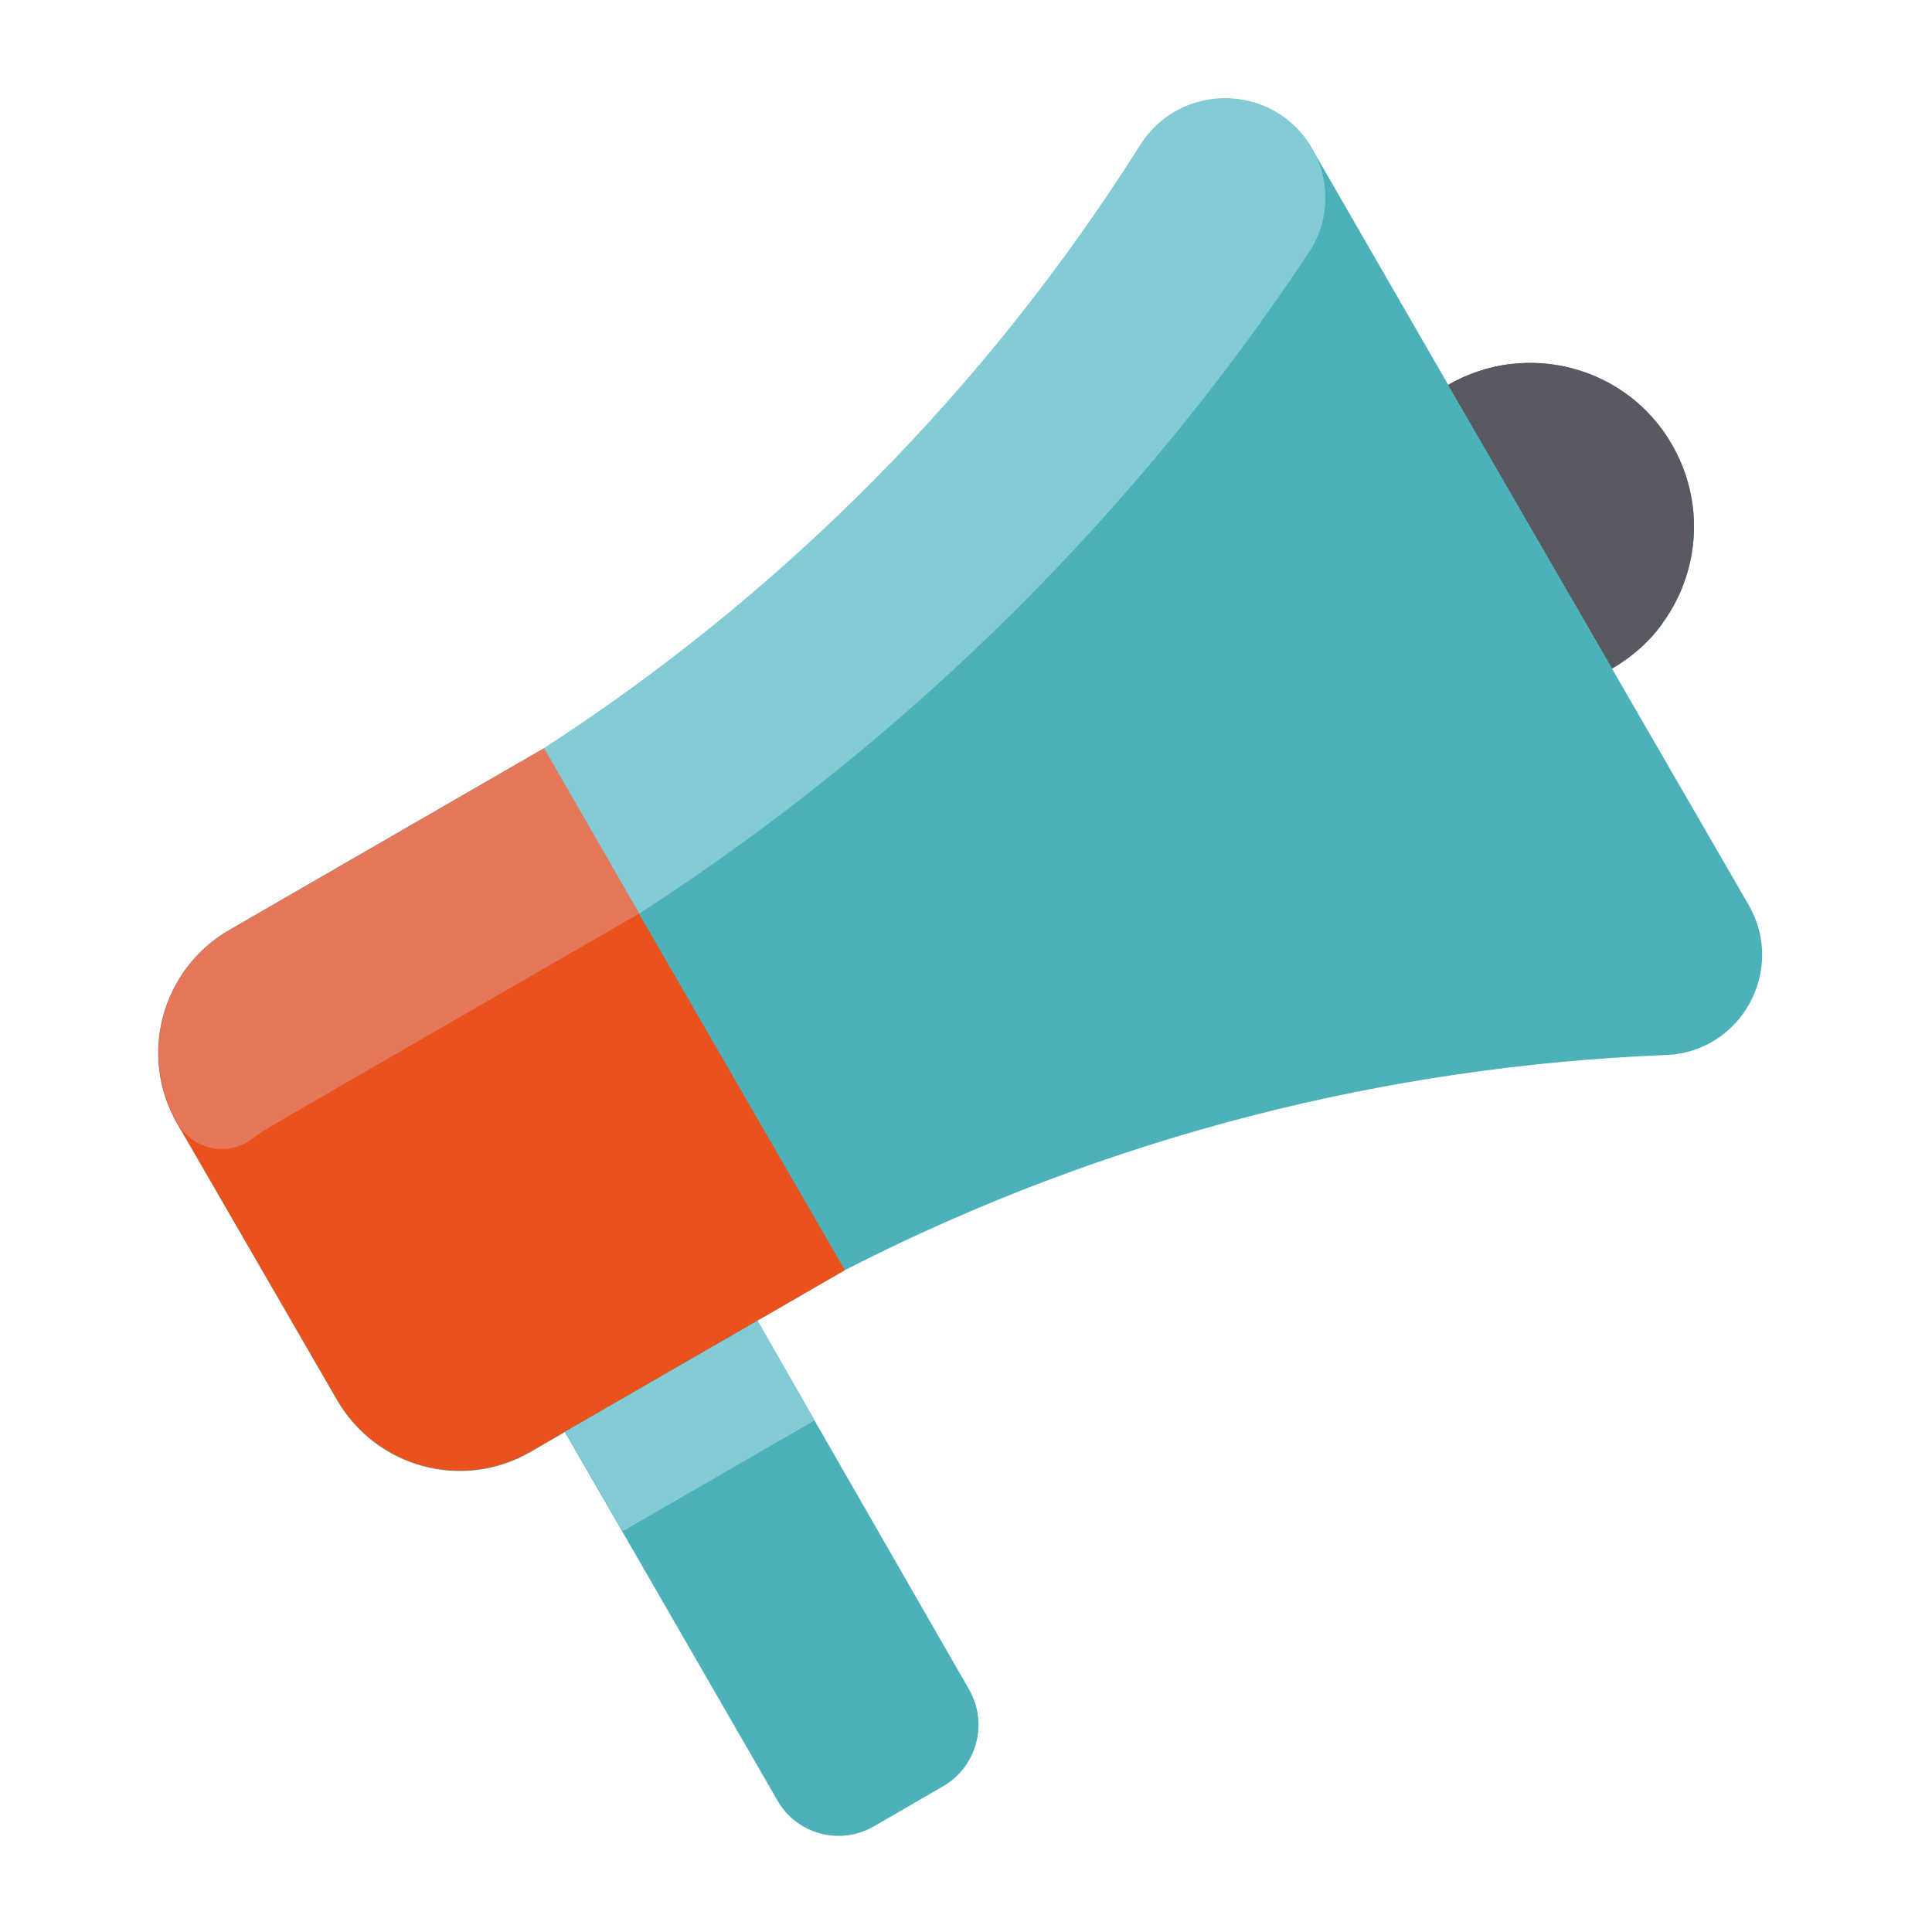
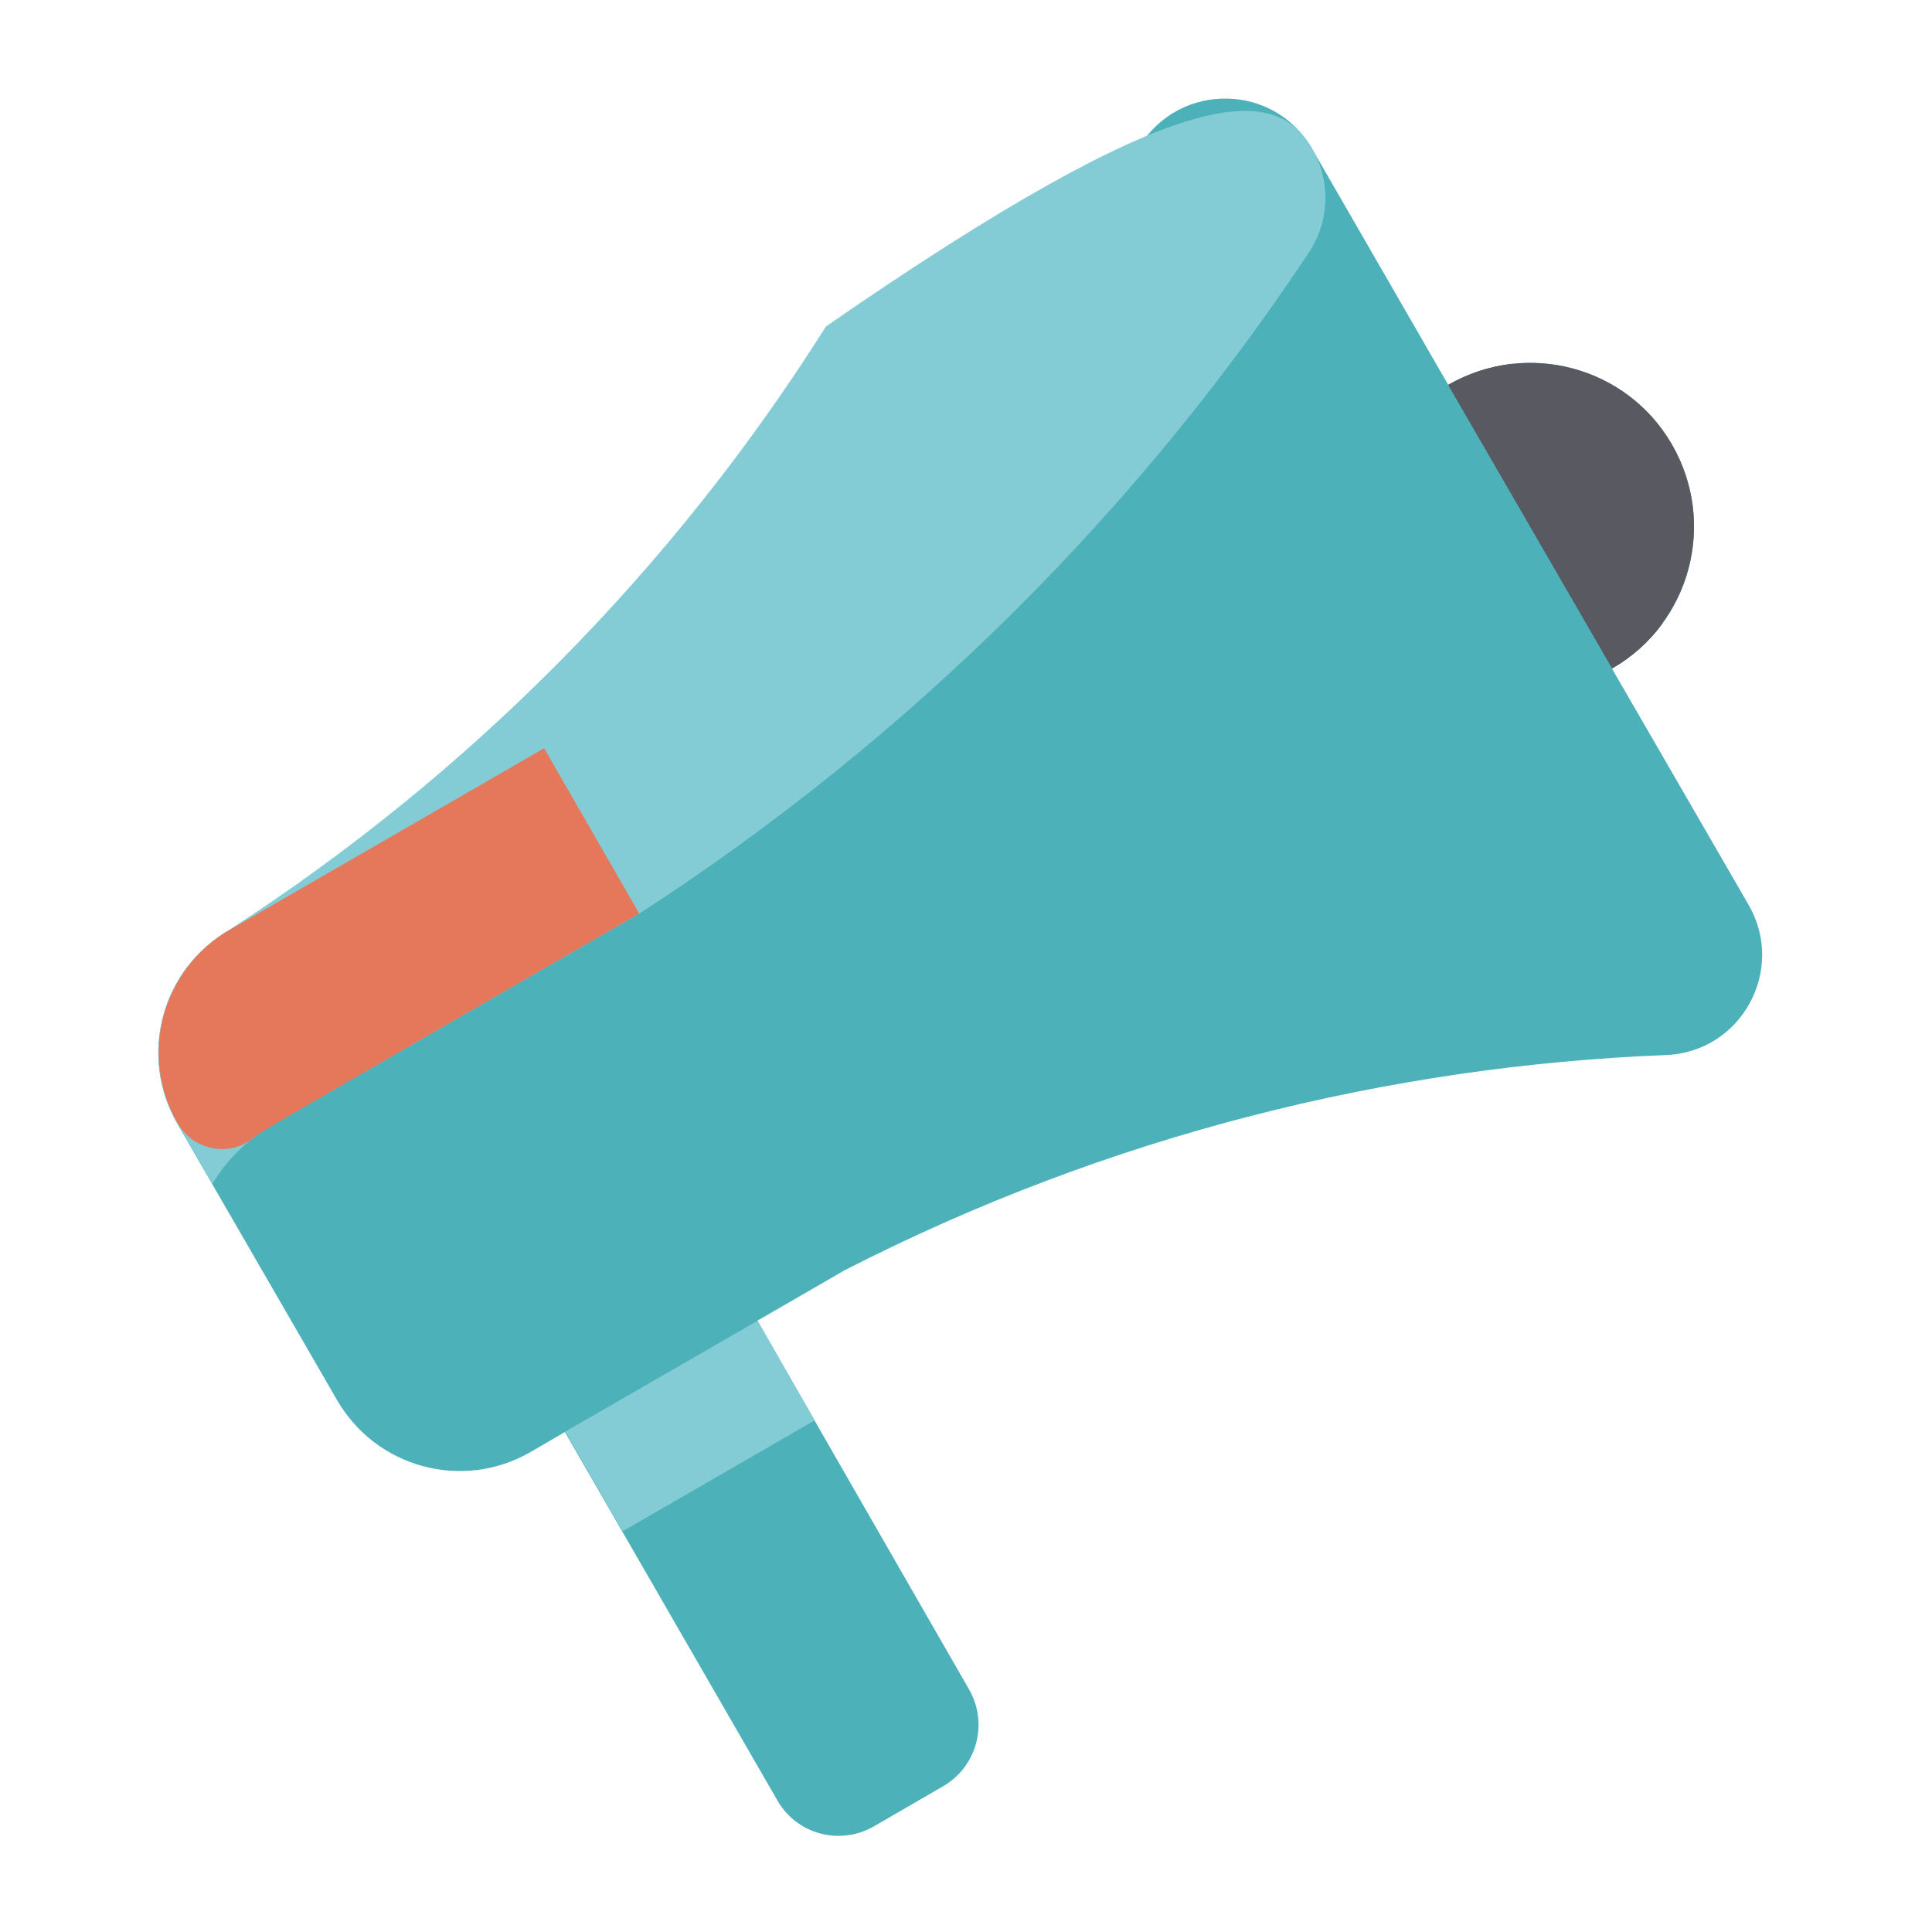
<svg xmlns="http://www.w3.org/2000/svg" version="1.1" id="Layer_1" x="0px" y="0px" viewBox="0 0 512 512" style="enable-background:new 0 0 512 512;" xml:space="preserve">
  <style type="text/css">
	.st0{fill:#4DB1BA;}
	.st1{fill:#585961;}
	.st2{fill:#84CCD5;}
	.st3{fill:#E9511D;}
	.st4{fill:#E5775A;}
</style>
  <path class="st0" d="M463.4,239.8c10,17.3-2,39.1-22,39.8c-73,2.9-147.4,21.1-217.5,57L200.7,350c0,0.1-0.3-0.5,56.1,97.7  c5.2,9,2.1,20.5-6.9,25.7l-18.3,10.6c-9,5.2-20.5,2.1-25.6-6.9l-56.3-97.6l-9.1,5.3c-18,10.4-40.9,4.2-51.3-13.8L47,297.8  c-10.4-18-4.2-40.9,13.8-51.3l83.3-48.1c63.7-41.2,117.6-95.7,158.1-159.9c10.7-16.9,35.5-16.4,45.5,0.9l36.1,62.6  c20.8-12,47.3-4.9,59.3,15.9s4.9,47.3-15.9,59.3L463.4,239.8z" />
  <path class="st1" d="M443.1,117.8c12,20.8,4.9,47.3-15.9,59.3L383.8,102C404.6,90,431.2,97.1,443.1,117.8z" />
-   <path class="st2" d="M347.7,39.3c5,8.6,4.7,19.4-0.9,27.7C302.3,134.1,242.6,194.7,169.6,242L72,298.3c-6.7,3.9-12,9.2-15.7,15.4  l-9.3-16c-10.4-18-4.2-40.9,13.8-51.3l83.3-48.1c63.7-41.2,117.6-95.7,158.1-159.9C312.9,21.5,337.7,22,347.7,39.3L347.7,39.3z" />
-   <path class="st3" d="M144.1,198.4l79.8,138.2c-16,9.2-67.4,38.9-83.3,48.1c-18,10.4-40.9,4.2-51.3-13.8L47,297.8  c-10.4-18-4.2-40.9,13.8-51.3L144.1,198.4z" />
+   <path class="st2" d="M347.7,39.3c5,8.6,4.7,19.4-0.9,27.7C302.3,134.1,242.6,194.7,169.6,242L72,298.3c-6.7,3.9-12,9.2-15.7,15.4  l-9.3-16c-10.4-18-4.2-40.9,13.8-51.3c63.7-41.2,117.6-95.7,158.1-159.9C312.9,21.5,337.7,22,347.7,39.3L347.7,39.3z" />
  <path class="st4" d="M169.4,242.1c-106,61.2-99,57-102.4,59.6c-6.4,5-15.8,3.1-19.9-4c-10.4-18-4.2-40.9,13.8-51.3l83.3-48.1  L169.4,242.1z" />
  <path class="st2" d="M215.9,376.4c-29.7,17.2-7.8,4.5-50.9,29.4l-15.2-26.4l51-29.4L215.9,376.4z" />
  <path class="st1" d="M440.6,165.2c-3.4,4.7-7.9,8.8-13.3,11.9L383.8,102c5.4-3.1,11.2-4.9,17-5.6C403,100.2,438.6,161.9,440.6,165.2  z" />
</svg>